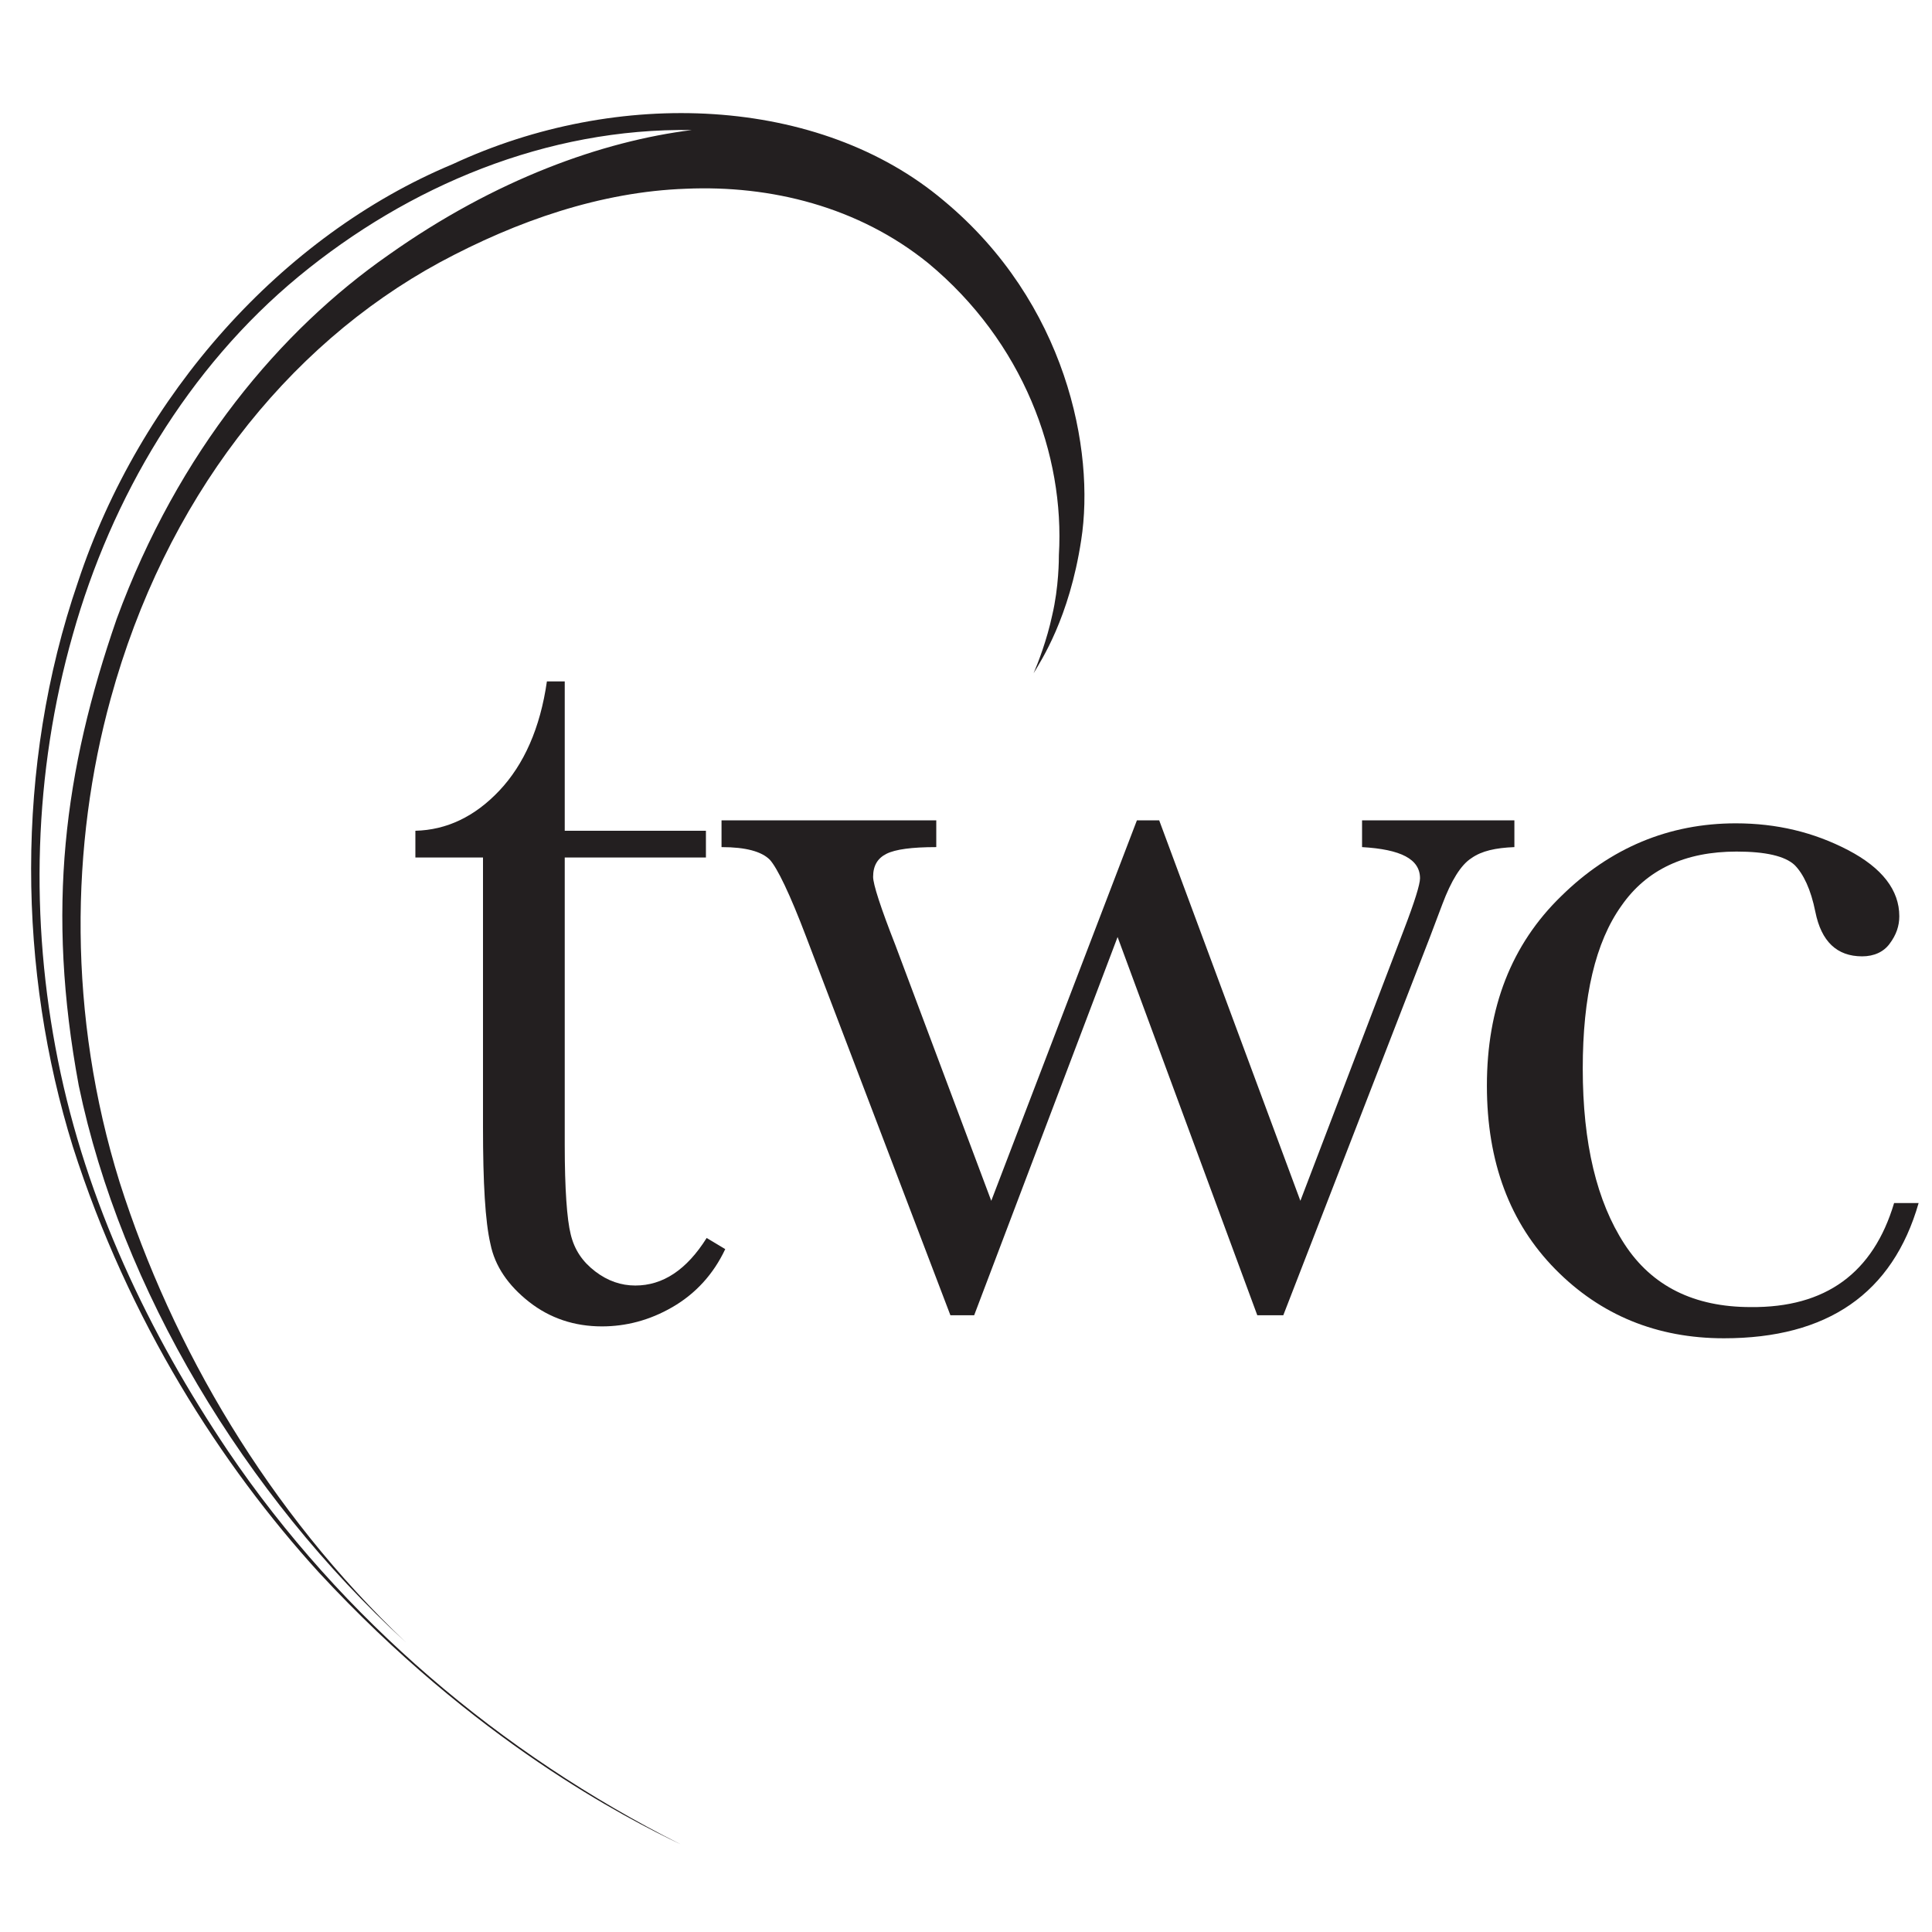
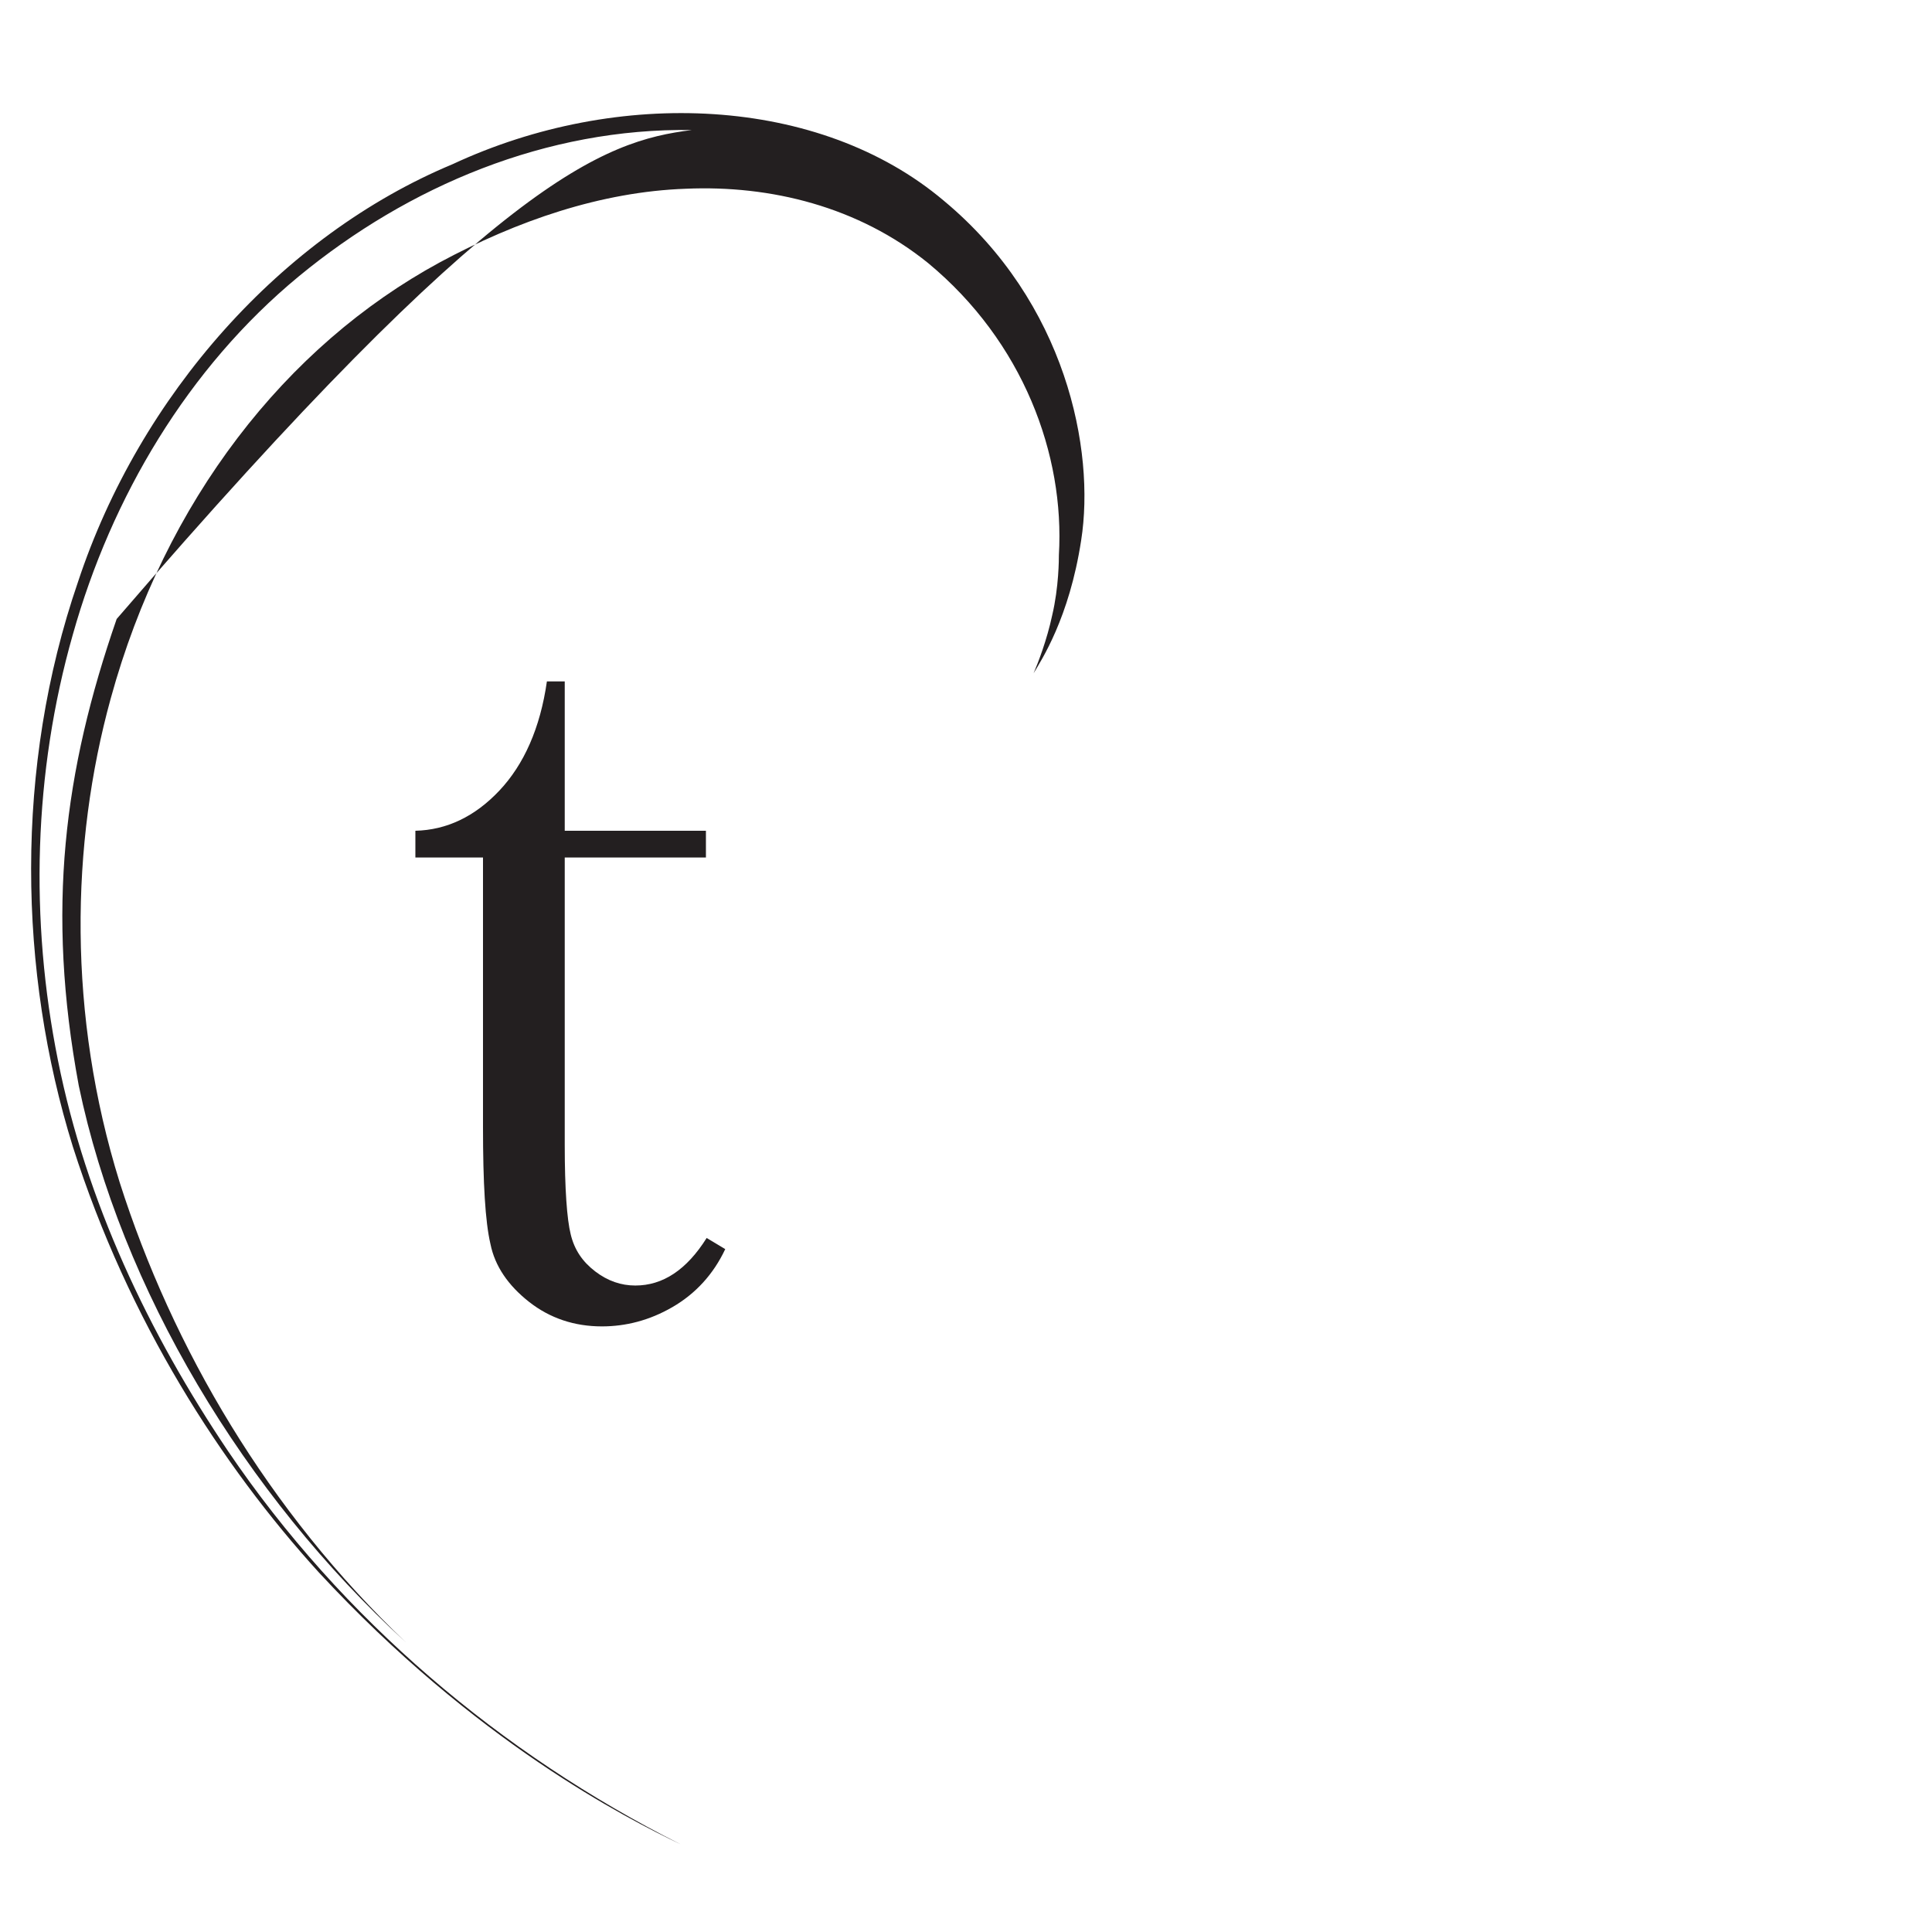
<svg xmlns="http://www.w3.org/2000/svg" version="1.1" id="Layer_1" x="0px" y="0px" viewBox="0 0 260 260" style="enable-background:new 0 0 260 260;" xml:space="preserve">
  <style type="text/css">
	.st0{fill:#231F20;}
</style>
  <g id="group1">
    <path class="st0" d="M95,115.4H76v38.7c0,5.9,0.3,10,0.8,12c0.5,2.1,1.6,3.7,3.3,5c1.7,1.3,3.5,1.9,5.4,1.9c3.7,0,6.9-2.1,9.6-6.4   l2.5,1.5c-1.6,3.4-4,6-7.1,7.8c-3.1,1.8-6.3,2.6-9.5,2.6c-3.7,0-7-1.1-9.8-3.3c-2.8-2.2-4.6-4.8-5.2-7.8c-0.7-3-1-8.2-1-15.7v-36.3   h-9.1v-3.6c4.2-0.1,8-1.9,11.3-5.4c3.3-3.5,5.5-8.4,6.4-14.7H76v20.1H95V115.4z" />
-     <path class="st0" d="M172.7,177h-3.5l-18.8-50.9L131.1,177h-3.2l-19.4-50.9c-2.2-5.8-3.9-9.3-4.9-10.4c-1.1-1.1-3.2-1.7-6.5-1.7   v-3.6h28.9v3.6c-3.3,0-5.5,0.3-6.7,0.9c-1.2,0.6-1.8,1.6-1.8,3.1c0,1,1,4.1,3,9.2l12.9,34.4l19.6-51.2h3l19,51.2l13.9-36.4   c1.5-3.9,2.2-6.2,2.2-7c0-2.6-2.6-3.9-7.8-4.2v-3.6h20.5v3.6c-2.5,0.1-4.4,0.5-5.8,1.5c-1.4,0.9-2.7,3-3.9,6.2l-1.7,4.5L172.7,177z   " />
-     <path class="st0" d="M254.9,161.9h3.3c-3.5,12.2-12.3,18.2-26.2,18.2c-9,0-16.6-3.1-22.7-9.3c-6.1-6.2-9.2-14.4-9.2-24.7   c0-10.5,3.3-19,10-25.5c6.6-6.5,14.5-9.8,23.5-9.8c5.5,0,10.5,1.2,15.1,3.6c4.6,2.4,6.9,5.4,6.9,8.9c0,1.3-0.4,2.5-1.3,3.7   c-0.8,1.1-2.1,1.7-3.7,1.7c-3.4,0-5.5-2-6.3-6c-0.6-3-1.6-5.1-2.8-6.3c-1.3-1.2-3.9-1.8-7.8-1.8c-6.9,0-12.1,2.4-15.5,7.3   c-3.5,4.9-5.2,12.2-5.2,21.9c0,10.1,1.9,17.9,5.6,23.6c3.7,5.7,9.4,8.5,17,8.5C245.7,176,252.1,171.3,254.9,161.9" />
-     <path class="st0" d="M139.1,90.6c0.6-1.4,1.8-4.5,2.5-7.8c0.9-3.8,0.9-7.6,0.9-8.1c0.8-13.5-4.8-28.7-17.6-39.3   c-9.4-7.6-21.2-10.5-32.6-10c-11.4,0.4-22.7,4.3-33.1,9.9C38.4,46.6,22.2,67.4,14.9,94c-5.4,19.6-5.8,42.6,1.2,65.1   c7.1,22.3,20,44.3,38.5,61.9c-21.7-19.9-38.3-47.5-44-74.9c-4.4-23.7-2-42.3,5.1-62.8c8.3-22.6,22.1-38.9,36.6-49   C66.7,24.1,81.1,19,93.1,17.5C73.6,17.2,55,25,40.2,37.2C25.3,49.5,15,66.9,9.8,85.4c-5.3,18.6-5.8,38.4-2,57.3   c3.8,19,12.2,36.7,22.9,52.6c15.3,22.6,36.7,40.7,60.9,52.9c-7.3-3.5-27.6-13.8-48.7-36.6c-13.1-14.4-25.6-33.8-33.1-57.3   c-7.3-23.5-7.9-51,0.7-76c8.3-25.1,27.4-46.6,50.4-56.2c22.3-10.4,49.4-9.2,66.1,4.9c16.5,13.7,20.4,33.6,18.5,45.7   C143.9,83.2,140.1,88.9,139.1,90.6" />
+     <path class="st0" d="M139.1,90.6c0.6-1.4,1.8-4.5,2.5-7.8c0.9-3.8,0.9-7.6,0.9-8.1c0.8-13.5-4.8-28.7-17.6-39.3   c-9.4-7.6-21.2-10.5-32.6-10c-11.4,0.4-22.7,4.3-33.1,9.9C38.4,46.6,22.2,67.4,14.9,94c-5.4,19.6-5.8,42.6,1.2,65.1   c7.1,22.3,20,44.3,38.5,61.9c-21.7-19.9-38.3-47.5-44-74.9c-4.4-23.7-2-42.3,5.1-62.8C66.7,24.1,81.1,19,93.1,17.5C73.6,17.2,55,25,40.2,37.2C25.3,49.5,15,66.9,9.8,85.4c-5.3,18.6-5.8,38.4-2,57.3   c3.8,19,12.2,36.7,22.9,52.6c15.3,22.6,36.7,40.7,60.9,52.9c-7.3-3.5-27.6-13.8-48.7-36.6c-13.1-14.4-25.6-33.8-33.1-57.3   c-7.3-23.5-7.9-51,0.7-76c8.3-25.1,27.4-46.6,50.4-56.2c22.3-10.4,49.4-9.2,66.1,4.9c16.5,13.7,20.4,33.6,18.5,45.7   C143.9,83.2,140.1,88.9,139.1,90.6" />
  </g>
</svg>